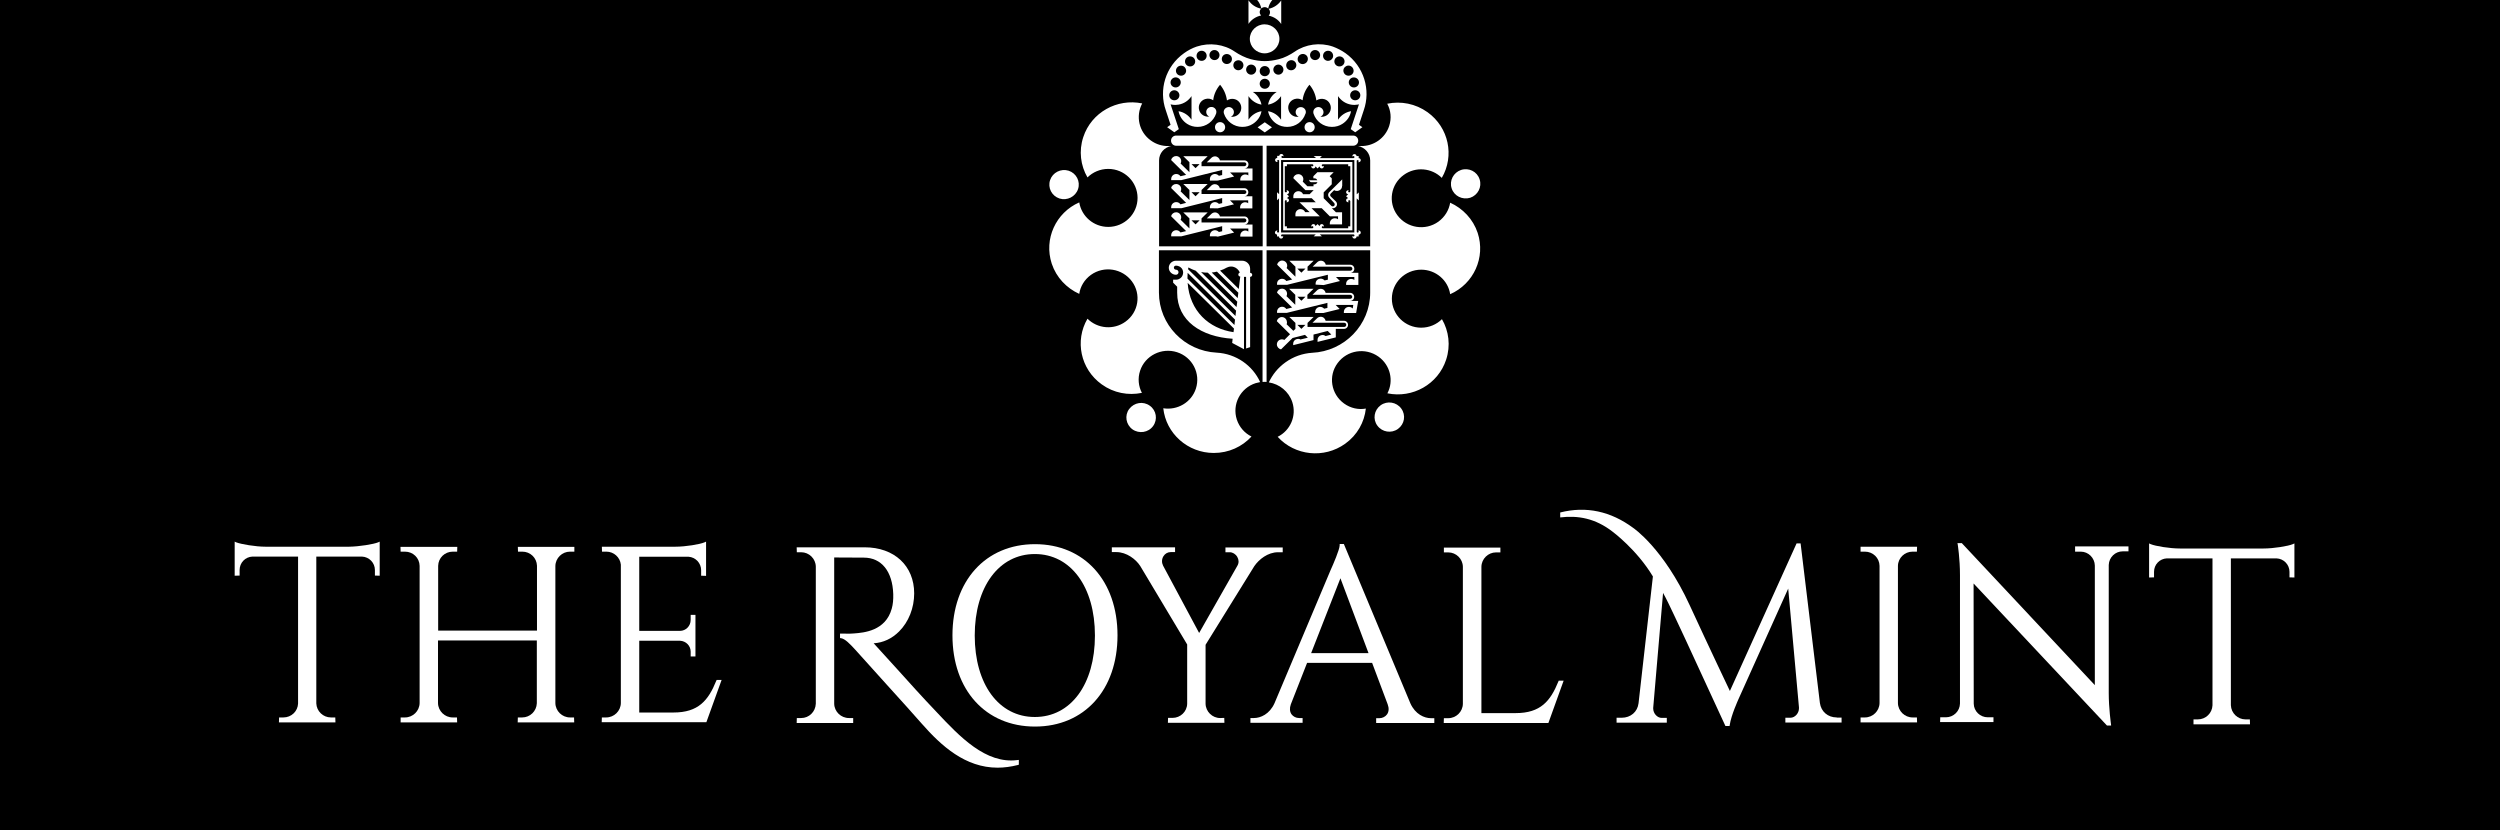
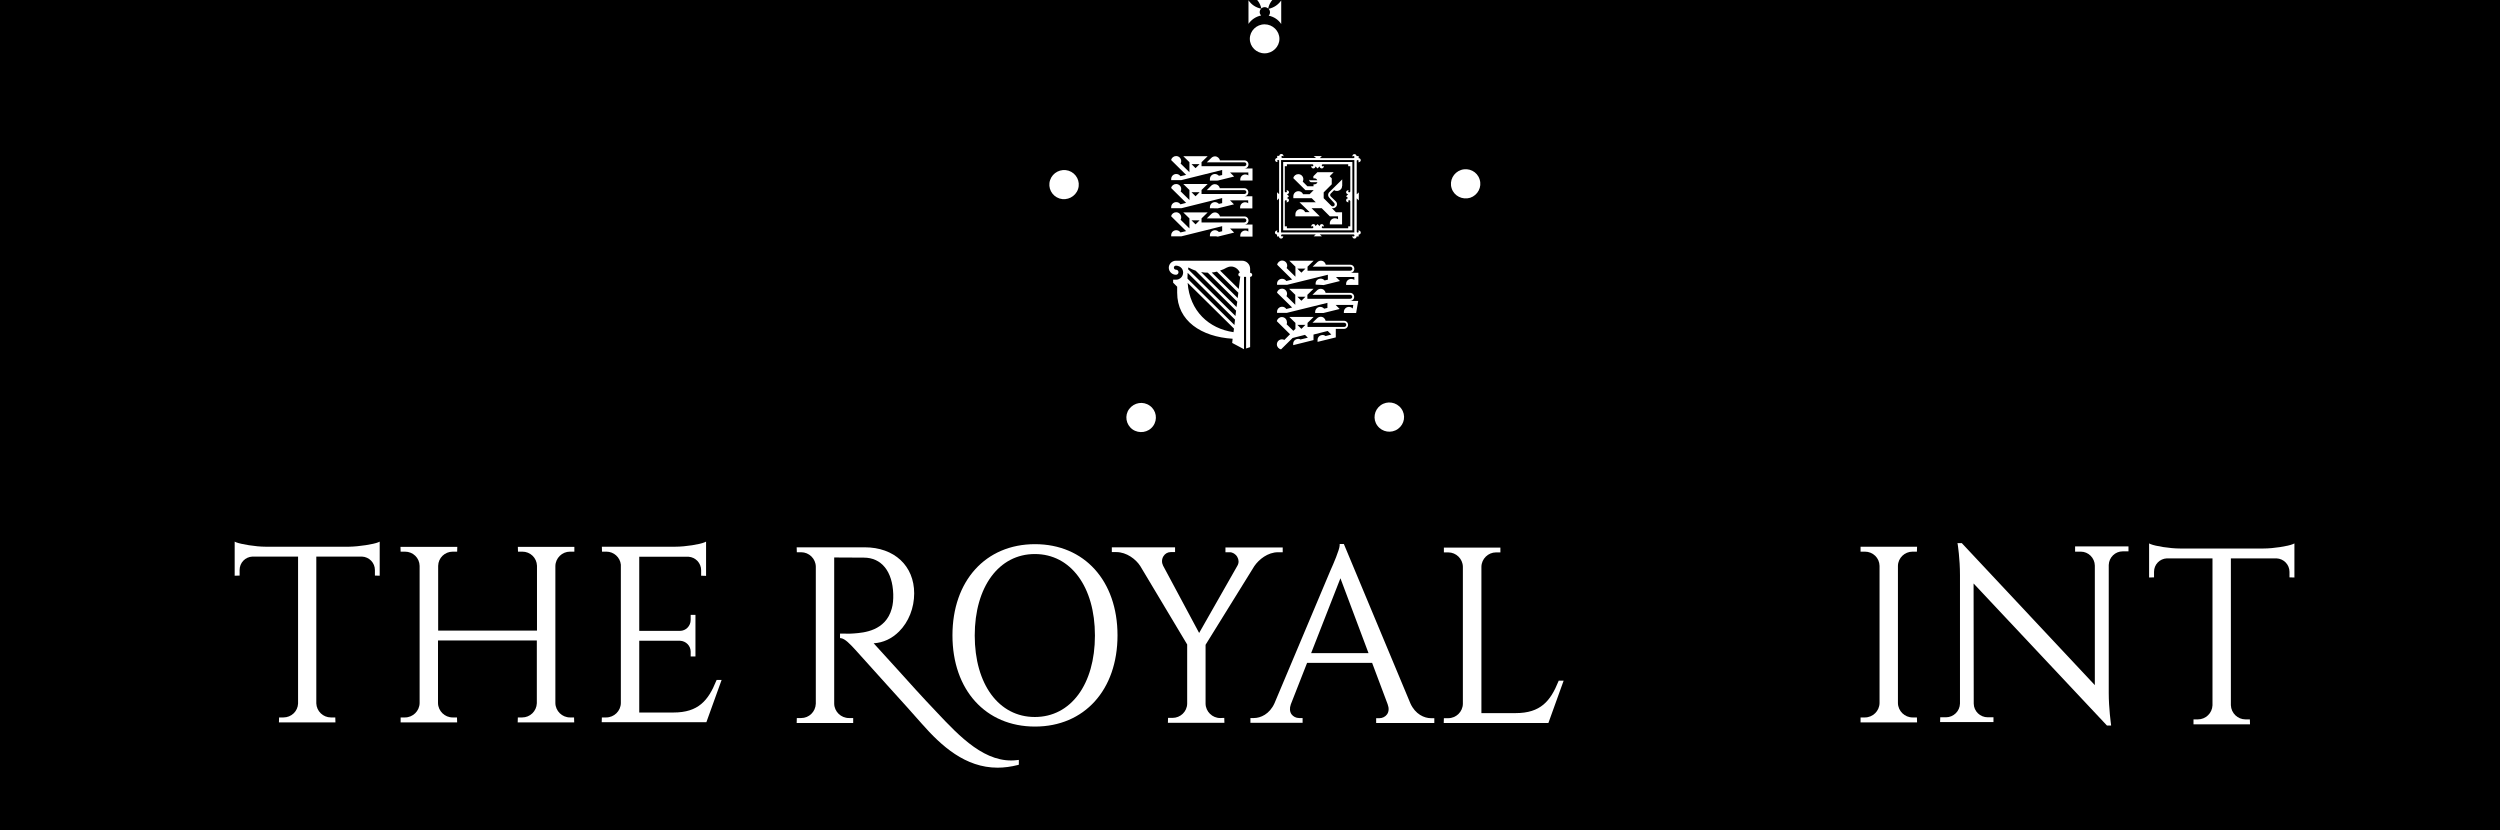
<svg xmlns="http://www.w3.org/2000/svg" version="1.1" x="0px" y="0px" viewBox="0 0 457.34 151.92" style="enable-background:new 0 0 457.34 151.92;" xml:space="preserve">
  <style type="text/css">
	.st0{fill:#FFFFFF;}
	.st1{fill:#5E2483;}
	.st2{fill-rule:evenodd;clip-rule:evenodd;fill:#1F70C1;}
	.st3{fill:#E40040;}
	.st4{fill-rule:evenodd;clip-rule:evenodd;fill:#FFFFFF;}
	.st5{fill-rule:evenodd;clip-rule:evenodd;fill:#009999;}
	.st6{fill:#57B6CA;}
	.st7{fill:#F47216;}
	.st8{fill:#DB1D2B;}
</style>
  <g id="Layer_1">
</g>
  <g id="Layer_2">
    <g>
      <rect width="457.34" height="151.92" />
    </g>
    <g>
      <g transform="translate(63.571 11.15)">
        <g>
          <g transform="matrix(2.735 0 0 -2.735 -738.03 2261)">
            <g transform="translate(289.67 824.08)">
-               <path class="st0" d="M33.91-2.71c0.36-0.26,0.77-0.38,1.18-0.37h0.19c-0.47-0.08-0.82-0.48-0.82-0.96v-5.75h6.93v6.73h-5.79        c-0.19,0-0.34,0.15-0.34,0.34c0,0.19,0.15,0.34,0.34,0.34h11.84c0.19,0,0.34-0.15,0.34-0.34c0-0.19-0.15-0.34-0.34-0.34h-5.79        v-6.73h6.93v5.75c0,0.48-0.36,0.88-0.82,0.96h0.19c0.84-0.02,1.63,0.51,1.9,1.34c0.17,0.52,0.11,1.05-0.13,1.49        c0.91,0.19,1.89,0.01,2.7-0.57c1.42-1.02,1.81-2.92,0.95-4.39c-0.67,0.67-1.75,0.77-2.54,0.2c-0.88-0.63-1.07-1.84-0.43-2.7        c0.64-0.86,1.86-1.06,2.74-0.43c0.44,0.32,0.71,0.78,0.79,1.27c0.84-0.38,1.53-1.09,1.84-2.02c0.54-1.65-0.27-3.41-1.84-4.1        c-0.14,0.93-0.96,1.64-1.94,1.64c-1.08,0-1.96-0.87-1.96-1.94c0-1.07,0.88-1.94,1.96-1.94c0.54,0,1.04,0.22,1.39,0.57        c0.46-0.79,0.59-1.77,0.28-2.71c-0.54-1.65-2.25-2.6-3.93-2.25c0.44,0.83,0.2,1.88-0.59,2.45c-0.88,0.63-2.1,0.44-2.74-0.43        c-0.64-0.86-0.44-2.07,0.43-2.7c0.44-0.32,0.97-0.43,1.46-0.34c-0.1-0.91-0.57-1.77-1.38-2.35c-1.42-1.02-3.37-0.8-4.52,0.46        c0.85,0.42,1.28,1.4,0.98,2.32c-0.24,0.72-0.86,1.21-1.57,1.32c0.24,0.52,0.61,0.98,1.11,1.34c0.54,0.39,1.16,0.6,1.78,0.64        c2.17,0.1,3.89,1.87,3.89,4.03v2.83h-6.93v-8.81c-0.09,0.01-0.18,0.01-0.27,0v8.81h-6.93v-2.83c0-2.15,1.71-3.91,3.86-4.02        c1.3-0.07,2.41-0.86,2.91-1.97c-0.1-0.02-0.2-0.04-0.3-0.07c-1.03-0.33-1.59-1.42-1.26-2.44c0.17-0.51,0.53-0.91,0.98-1.13        c-0.62-0.68-1.52-1.1-2.52-1.1c-1.75,0-3.2,1.31-3.38,2.99c0.94-0.15,1.88,0.39,2.18,1.31c0.33,1.02-0.23,2.11-1.26,2.44        c-1.03,0.33-2.14-0.23-2.47-1.24c-0.17-0.51-0.11-1.04,0.12-1.48c-0.91-0.19-1.89-0.01-2.69,0.57        c-1.42,1.02-1.81,2.92-0.95,4.39c0.67-0.67,1.75-0.77,2.54-0.2c0.88,0.63,1.07,1.84,0.43,2.7c-0.64,0.86-1.86,1.06-2.74,0.43        c-0.44-0.32-0.71-0.78-0.78-1.27c-0.84,0.38-1.53,1.09-1.84,2.02c-0.54,1.65,0.27,3.41,1.84,4.1        c0.15-0.93,0.96-1.64,1.94-1.64c1.08,0,1.96,0.87,1.96,1.94c0,1.07-0.88,1.94-1.96,1.94c-0.54,0-1.04-0.22-1.39-0.57        c-0.46,0.79-0.59,1.77-0.28,2.7c0.54,1.65,2.26,2.6,3.94,2.25C32.88-1.08,33.11-2.14,33.91-2.71 M44.19-1.82        c0,0.19,0.15,0.34,0.34,0.34s0.34-0.15,0.34-0.34s-0.15-0.34-0.34-0.34S44.19-2.01,44.19-1.82 M38.2-1.82        c0,0.19,0.15,0.34,0.34,0.34s0.34-0.15,0.34-0.34s-0.15-0.34-0.34-0.34S38.2-2.01,38.2-1.82 M41.53-1.49l0.48-0.34l-0.48-0.34        l-0.48,0.34L41.53-1.49z M35.78-1.95l-0.3-0.21L35-1.82l0.23,0.16l-0.32,0.97c-0.48,1.36-0.03,2.93,1.22,3.82        c0.26,0.19,0.55,0.34,0.84,0.44c0.87,0.29,1.84,0.16,2.56-0.34c0.29-0.2,0.71-0.41,1.06-0.5c0.31-0.08,0.63-0.13,0.94-0.13        c0.31,0,0.63,0.05,0.94,0.13c0.35,0.08,0.77,0.3,1.06,0.5c0.72,0.5,1.69,0.64,2.56,0.34c0.29-0.11,0.57-0.25,0.84-0.44        c1.24-0.89,1.7-2.46,1.22-3.82l-0.32-0.97l0.23-0.16l-0.48-0.34l-0.3,0.21l0.55,1.66C47.8-0.3,47.77-0.3,47.74-0.31        c-0.07-0.01-0.15-0.02-0.22-0.02c-0.08,0-0.15,0.01-0.22,0.02c-0.36,0.06-0.67,0.27-0.87,0.57v-1.58        c0.19,0.29,0.5,0.51,0.87,0.57c-0.06-0.36-0.28-0.66-0.58-0.85c-0.2-0.13-0.44-0.2-0.7-0.2c-0.58,0-1.06,0.37-1.23,0.89        c-0.05,0.18,0.04,0.36,0.22,0.42c0.18,0.06,0.37-0.04,0.43-0.22c0.06-0.17-0.03-0.34-0.19-0.41c0.29-0.04,0.58,0.13,0.67,0.41        c0.1,0.32-0.07,0.66-0.39,0.76c-0.19,0.06-0.39,0.02-0.55-0.08c-0.05,0.39-0.21,0.75-0.46,1.05        c-0.25-0.29-0.42-0.66-0.46-1.04c-0.15,0.11-0.35,0.14-0.54,0.08c-0.32-0.1-0.5-0.44-0.39-0.76C43.22-1,43.51-1.17,43.8-1.12        c-0.16,0.07-0.24,0.24-0.19,0.41c0.06,0.18,0.25,0.27,0.43,0.22c0.18-0.06,0.28-0.24,0.22-0.42l-0.01-0.01        C44.08-1.44,43.6-1.8,43.03-1.8c-0.26,0-0.5,0.07-0.7,0.2c-0.3,0.19-0.51,0.5-0.58,0.85c0.36-0.06,0.67-0.27,0.87-0.57v1.58        c-0.19-0.29-0.5-0.51-0.87-0.57c0.06,0.36,0.28,0.66,0.58,0.85h-1.6c0.3-0.19,0.51-0.5,0.58-0.85        c-0.36,0.06-0.67,0.27-0.87,0.57v-1.58c0.19,0.29,0.5,0.51,0.87,0.57c-0.06-0.36-0.28-0.66-0.58-0.85        c-0.2-0.13-0.44-0.2-0.7-0.2c-0.57,0-1.06,0.37-1.23,0.89c-0.06,0.18,0.04,0.36,0.22,0.42c0.18,0.06,0.37-0.04,0.43-0.22        c0.05-0.17-0.03-0.34-0.19-0.41c0.29-0.04,0.58,0.13,0.67,0.41c0.1,0.32-0.07,0.66-0.39,0.76C39.35,0.11,39.15,0.07,39-0.03        c-0.05,0.39-0.21,0.75-0.46,1.05c-0.25-0.29-0.42-0.66-0.46-1.04c-0.15,0.11-0.35,0.14-0.54,0.08        c-0.32-0.1-0.5-0.44-0.39-0.76c0.09-0.28,0.38-0.45,0.67-0.41c-0.16,0.07-0.24,0.24-0.19,0.41c0.06,0.18,0.25,0.27,0.43,0.22        c0.18-0.06,0.27-0.24,0.22-0.41l0-0.01C38.1-1.43,37.61-1.8,37.04-1.8c-0.26,0-0.5,0.07-0.7,0.2c-0.3,0.19-0.51,0.5-0.58,0.85        c0.36-0.06,0.67-0.27,0.87-0.57v1.58c-0.19-0.29-0.5-0.51-0.87-0.57c-0.07-0.01-0.15-0.02-0.22-0.02        c-0.08,0-0.15,0.01-0.22,0.02c-0.03,0.01-0.06,0.01-0.09,0.02L35.78-1.95z M40.29,2.1c-0.04-0.18,0.08-0.36,0.26-0.4        c0.18-0.04,0.36,0.08,0.4,0.26c0.04,0.18-0.08,0.36-0.26,0.4C40.51,2.4,40.33,2.29,40.29,2.1 M39.46,2.47        c-0.08-0.17-0.01-0.37,0.16-0.45c0.17-0.08,0.37,0,0.45,0.16c0.08,0.17,0.01,0.37-0.17,0.45C39.74,2.7,39.53,2.63,39.46,2.47         M38.7,2.91c-0.09-0.16-0.04-0.36,0.12-0.46c0.16-0.09,0.37-0.04,0.47,0.12c0.09,0.16,0.04,0.37-0.13,0.46        C39,3.12,38.79,3.07,38.7,2.91 M37.83,3.04c-0.02-0.18,0.12-0.35,0.3-0.37c0.19-0.02,0.35,0.11,0.37,0.3        c0.02,0.18-0.12,0.35-0.3,0.37C38.01,3.36,37.85,3.22,37.83,3.04 M36.98,2.86c0.05-0.18,0.24-0.28,0.42-0.23        c0.18,0.05,0.28,0.24,0.23,0.42c-0.05,0.18-0.24,0.28-0.42,0.23C37.03,3.23,36.93,3.04,36.98,2.86 M36.26,2.38        c0.11-0.15,0.33-0.18,0.48-0.07c0.15,0.11,0.18,0.32,0.07,0.47c-0.11,0.15-0.33,0.18-0.48,0.07        C36.18,2.74,36.15,2.52,36.26,2.38 M35.74,1.68c0.16-0.1,0.37-0.06,0.47,0.09c0.11,0.15,0.06,0.36-0.09,0.47        c-0.16,0.1-0.37,0.06-0.47-0.09C35.54,1.99,35.58,1.78,35.74,1.68 M35.48,0.85c0.18-0.05,0.37,0.06,0.42,0.24        c0.05,0.18-0.06,0.36-0.24,0.41c-0.18,0.05-0.37-0.06-0.42-0.24C35.19,1.08,35.3,0.9,35.48,0.85 M35.5-0.02        c0.19,0.01,0.33,0.17,0.32,0.35s-0.17,0.33-0.36,0.32c-0.19-0.01-0.33-0.17-0.32-0.35C35.15,0.11,35.31-0.03,35.5-0.02         M41.53,1.42c-0.19,0-0.34-0.15-0.34-0.33c0-0.19,0.15-0.34,0.34-0.34s0.34,0.15,0.34,0.34C41.87,1.27,41.72,1.42,41.53,1.42         M42.77,2.1c-0.04,0.18-0.22,0.3-0.4,0.26s-0.3-0.22-0.26-0.4c0.04-0.18,0.22-0.3,0.4-0.26C42.69,1.74,42.81,1.92,42.77,2.1         M43.61,2.47c-0.08,0.17-0.28,0.24-0.45,0.16c-0.17-0.08-0.24-0.28-0.17-0.45s0.28-0.24,0.45-0.16        C43.61,2.1,43.69,2.3,43.61,2.47 M44.37,2.91c-0.09,0.16-0.3,0.22-0.47,0.12c-0.16-0.09-0.22-0.3-0.13-0.46        s0.3-0.22,0.47-0.12C44.4,2.54,44.46,2.75,44.37,2.91 M45.23,3.04c-0.02,0.19-0.19,0.32-0.37,0.3        c-0.19-0.02-0.32-0.19-0.3-0.37c0.02-0.19,0.19-0.32,0.37-0.3C45.12,2.69,45.25,2.85,45.23,3.04 M46.09,2.86        c0.05,0.18-0.05,0.37-0.23,0.42c-0.18,0.05-0.37-0.05-0.42-0.23c-0.05-0.18,0.05-0.37,0.23-0.42        C45.84,2.58,46.03,2.68,46.09,2.86 M46.8,2.38c0.11,0.15,0.08,0.36-0.07,0.47c-0.15,0.11-0.36,0.08-0.48-0.07        c-0.11-0.15-0.08-0.36,0.07-0.47C46.47,2.2,46.69,2.23,46.8,2.38 M47.32,1.68c0.16,0.1,0.2,0.31,0.09,0.47        c-0.11,0.16-0.32,0.2-0.47,0.09c-0.16-0.1-0.2-0.31-0.09-0.47C46.95,1.62,47.17,1.58,47.32,1.68 M47.58,0.85        c0.18,0.05,0.29,0.23,0.24,0.41c-0.05,0.18-0.23,0.28-0.42,0.24c-0.18-0.05-0.29-0.23-0.24-0.41        C47.21,0.91,47.4,0.8,47.58,0.85 M47.56-0.02c0.19-0.01,0.35,0.13,0.36,0.32s-0.14,0.34-0.32,0.35        c-0.19,0.01-0.35-0.13-0.36-0.32C47.23,0.15,47.37-0.01,47.56-0.02 M41.19,1.93c0-0.19,0.15-0.34,0.34-0.34        s0.34,0.15,0.34,0.34s-0.15,0.34-0.34,0.34S41.19,2.12,41.19,1.93" />
-             </g>
+               </g>
            <g transform="translate(297.32 823.35)">
              <path class="st0" d="M37.15-3.02h0.55l-0.14-0.14h2.25c0.01,0,0.02,0,0.03,0.01c0.02,0.01,0.04,0.03,0.04,0.06        c0,0.04-0.03,0.07-0.07,0.07c-0.03,0-0.05-0.02-0.06-0.04c0,0.01-0.01,0.03-0.01,0.04c0,0.07,0.06,0.13,0.14,0.13        c0.07,0,0.14-0.06,0.14-0.13h0.14v-0.14c0.08,0,0.14-0.06,0.14-0.14c0-0.07-0.06-0.13-0.14-0.13c-0.01,0-0.03,0-0.04,0.01        c0.02,0.01,0.04,0.03,0.04,0.06c0,0.04-0.03,0.07-0.07,0.07c-0.03,0-0.05-0.01-0.06-0.04c0-0.01,0-0.02,0-0.03v-2.22        l0.14,0.13v-0.54l-0.14,0.14v-2.22c0-0.01,0-0.02,0-0.03c0.01-0.02,0.04-0.04,0.06-0.04c0.04,0,0.07,0.03,0.07,0.07        c0,0.03-0.02,0.05-0.04,0.06c0.01,0,0.03,0.01,0.04,0.01c0.08,0,0.14-0.06,0.14-0.14s-0.06-0.13-0.14-0.13v-0.13h-0.14        c0-0.08-0.06-0.14-0.14-0.14c-0.08,0-0.14,0.06-0.14,0.14c0,0.01,0,0.03,0.01,0.04c0.01-0.02,0.04-0.04,0.06-0.04        c0.04,0,0.07,0.03,0.07,0.07c0,0.03-0.02,0.05-0.04,0.06c-0.01,0-0.02,0.01-0.03,0.01h-2.25l0.14-0.13h-0.55l0.14,0.13h-2.25        c-0.01,0-0.02,0-0.03-0.01c-0.02-0.01-0.04-0.03-0.04-0.06c0-0.04,0.03-0.07,0.07-0.07c0.03,0,0.05,0.01,0.06,0.04        c0.01-0.01,0.01-0.03,0.01-0.04c0-0.08-0.06-0.14-0.14-0.14c-0.08,0-0.14,0.06-0.14,0.14H34.7v0.13        c-0.08,0-0.14,0.06-0.14,0.13s0.06,0.14,0.14,0.14c0.01,0,0.03,0,0.04-0.01c-0.02-0.01-0.04-0.03-0.04-0.06        c0-0.04,0.03-0.07,0.07-0.07c0.03,0,0.05,0.02,0.06,0.04c0,0.01,0,0.02,0,0.03v2.22L34.7-5.98v0.54l0.14-0.13v2.22        c0,0.01,0,0.02,0,0.03c-0.01,0.02-0.04,0.04-0.06,0.04c-0.04,0-0.07-0.03-0.07-0.07c0-0.03,0.02-0.05,0.04-0.06        c-0.01,0-0.03-0.01-0.04-0.01c-0.08,0-0.14,0.06-0.14,0.13c0,0.08,0.06,0.14,0.14,0.14v0.14h0.14c0,0.07,0.06,0.13,0.14,0.13        c0.08,0,0.14-0.06,0.14-0.13c0-0.01,0-0.03-0.01-0.04c-0.01,0.02-0.03,0.04-0.06,0.04c-0.04,0-0.07-0.03-0.07-0.07        c0-0.03,0.02-0.05,0.04-0.06c0.01,0,0.02-0.01,0.03-0.01h2.25L37.15-3.02z M39.87-3.29h-4.9v-4.84h4.9V-3.29z M35.11-3.42        h4.63v-4.57h-4.63V-3.42z M39.6-6.04c0,0.01,0,0.02-0.01,0.03c-0.01,0.02-0.03,0.04-0.06,0.04c-0.04,0-0.07-0.03-0.07-0.07        c0-0.03,0.02-0.05,0.04-0.06c-0.01,0-0.03-0.01-0.04-0.01c-0.08,0-0.14,0.06-0.14,0.13c0,0.08,0.06,0.14,0.14,0.14l-0.14,0.13        l0.14,0.14c-0.08,0-0.14,0.06-0.14,0.13c0,0.07,0.06,0.13,0.14,0.13c0.01,0,0.03,0,0.04-0.01c-0.02-0.01-0.04-0.03-0.04-0.06        c0-0.04,0.03-0.07,0.07-0.07c0.03,0,0.05,0.02,0.06,0.04c0,0.01,0.01,0.02,0.01,0.03v1.68h-0.14v0.13h-1.7        c-0.01,0-0.02,0-0.03-0.01c-0.02-0.01-0.04-0.03-0.04-0.06c0-0.04,0.03-0.07,0.07-0.07c0.03,0,0.05,0.02,0.06,0.04        c0-0.01,0.01-0.03,0.01-0.04c0-0.07-0.06-0.14-0.14-0.14c-0.08,0-0.14,0.06-0.14,0.14l-0.14-0.14l-0.14,0.14        c0-0.07-0.06-0.14-0.14-0.14s-0.14,0.06-0.14,0.14c0,0.01,0,0.03,0.01,0.04c0.01-0.02,0.03-0.04,0.06-0.04        c0.04,0,0.07,0.03,0.07,0.07c0,0.03-0.02,0.05-0.04,0.06c-0.01,0-0.02,0.01-0.03,0.01h-1.7v-0.13h-0.14v-1.68        c0-0.01,0-0.02,0.01-0.03c0.01-0.02,0.03-0.04,0.06-0.04c0.04,0,0.07,0.03,0.07,0.07c0,0.03-0.02,0.05-0.04,0.06        c0.01,0,0.03,0.01,0.04,0.01c0.07,0,0.14-0.06,0.14-0.13c0-0.07-0.06-0.13-0.14-0.13l0.14-0.14l-0.14-0.13        c0.07,0,0.14-0.06,0.14-0.14c0-0.07-0.06-0.13-0.14-0.13c-0.01,0-0.03,0-0.04,0.01c0.02,0.01,0.04,0.03,0.04,0.06        c0,0.04-0.03,0.07-0.07,0.07c-0.03,0-0.05-0.02-0.06-0.04c0-0.01-0.01-0.02-0.01-0.03v-1.68h0.14v-0.13h1.7        c0.01,0,0.02,0,0.03,0.01c0.02,0.01,0.04,0.03,0.04,0.06c0,0.04-0.03,0.07-0.07,0.07c-0.03,0-0.05-0.02-0.06-0.04        c-0.01,0.01-0.01,0.03-0.01,0.04c0,0.07,0.06,0.14,0.14,0.14s0.14-0.06,0.14-0.14l0.14,0.14l0.14-0.14        c0,0.07,0.06,0.14,0.14,0.14c0.07,0,0.14-0.06,0.14-0.14c0-0.01,0-0.03-0.01-0.04c-0.01,0.02-0.04,0.04-0.06,0.04        c-0.04,0-0.07-0.03-0.07-0.07c0-0.03,0.02-0.05,0.04-0.06c0.01,0,0.02-0.01,0.03-0.01h1.7v0.13h0.14V-6.04z M39.05-5.02        c0-0.09-0.03-0.18-0.1-0.24c-0.12-0.11-0.3-0.13-0.43-0.04l-0.23-0.23c-0.05-0.05-0.05-0.14,0-0.19l0.34-0.33        c0.11-0.11,0.11-0.28,0-0.38c-0.07-0.07-0.18-0.1-0.27-0.07l0.01-0.01l0.27-0.27h0.41v-0.81h-0.82v0.07        c0,0.19,0.15,0.34,0.34,0.34c0.08,0,0.15-0.02,0.21-0.07v0.2h-0.55l-0.54,0.54h-0.68l0.55-0.54h-1.63v0.14        c0,0.19,0.15,0.34,0.34,0.34c0.14,0,0.26-0.08,0.31-0.2h0.3L36.2-6.11h1.09l-0.27,0.27h-1.23v0.13c0,0.19,0.15,0.34,0.34,0.34        c0.14,0,0.26-0.08,0.31-0.2h0.44l0.27,0.27H36.6l-0.81,0.8l0,0.01c0.03,0.15,0.17,0.26,0.33,0.26c0.19,0,0.34-0.15,0.34-0.34        c0-0.06-0.02-0.11-0.04-0.16l0.31-0.31h0.41v0.13h0.07c0.09,0,0.17,0.06,0.19,0.14h-0.4c-0.08,0-0.14,0.06-0.14,0.13        c0,0.01,0,0.03,0.01,0.04c0.01-0.02,0.03-0.04,0.06-0.04h0.46c-0.03,0.08-0.1,0.13-0.19,0.13h-0.07v0.14l0.27,0.27h1.09        l-0.27-0.27l0.14-0.14v-0.4l-0.54-0.54v-0.39l0.51-0.51c0.05-0.05,0.14-0.05,0.19,0c0.05,0.05,0.05,0.14,0,0.19L38.2-5.81        c-0.11,0.11-0.11,0.27,0,0.38l0.86,0.85V-5.02z M31.7-15.52l0.03,0.28c-2.09,0.13-3.71,1.19-3.71,3.08v0.4l-0.27,0.27v0.2h0.2        c0.03,0,0.06,0,0.09,0.01c0.04,0.01,0.08,0.02,0.11,0.04c0.11,0.05,0.19,0.14,0.23,0.24c0.02,0.05,0.04,0.12,0.04,0.18        c0,0.06-0.01,0.12-0.03,0.17c-0.03,0.09-0.1,0.17-0.18,0.22c-0.03,0.02-0.07,0.04-0.11,0.05c-0.05,0.02-0.1,0.03-0.16,0.03        c-0.08,0-0.14-0.06-0.14-0.13c0-0.08,0.06-0.14,0.14-0.14c0.09,0,0.17-0.07,0.17-0.17s-0.08-0.17-0.17-0.17        c-0.26,0-0.48,0.21-0.48,0.47c0,0.26,0.22,0.47,0.48,0.47h4.42c0.3,0,0.54-0.24,0.54-0.54v-0.27c0.08,0,0.14-0.06,0.14-0.14        c0-0.07-0.06-0.13-0.14-0.13v-4.7l-0.27-0.09v4.79h-0.14v-4.84L31.7-15.52z M32.04-12.76l-1.97,1.94        c-0.15,0-0.3,0.01-0.45,0.04l2.37-2.34L32.04-12.76z M32.11-12.16l-1.43,1.41c-0.11-0.03-0.23-0.05-0.35-0.06l1.74-1.71        L32.11-12.16z M30.89-10.68l1.25-1.23l0.1,0.83c-0.07,0-0.13,0.06-0.13,0.13c0,0.06,0.04,0.12,0.1,0.13        c-0.07,0.2-0.25,0.35-0.46,0.4c-0.04,0.01-0.08,0.01-0.12,0.01c-0.11,0-0.21-0.03-0.29-0.07        C31.2-10.56,31.05-10.63,30.89-10.68 M28.75-10.59l3.17-3.13l0.04,0.36l-2.7,2.67c-0.17,0.06-0.33,0.13-0.49,0.22        C28.76-10.51,28.76-10.55,28.75-10.59 M31.82-14.56l-3.1,3.06c0.14-1.89,1.42-3.06,3.07-3.3L31.82-14.56z M28.71-11.22        l3.14-3.1l0.04,0.36l-3.17,3.13c-0.01-0.11-0.01-0.21-0.01-0.32V-11.22z M36.06-14.31l0.27-0.27l0.27,0.27H36.06z         M35.34-14.27l0.45-0.44l0.14,0.13v0.4l-0.41,0.4h1.63l-0.41-0.4v-0.27h2.45c0.08,0,0.14,0.06,0.14,0.14s-0.06,0.14-0.14,0.14        h-2.12l0.31,0.3c0.06,0.06,0.15,0.1,0.24,0.1c0.17,0,0.3-0.12,0.33-0.27h1.23c0.15,0,0.27-0.12,0.27-0.27        c0-0.15-0.12-0.27-0.27-0.27h-0.55v-0.57l-1.22-0.3v0.13c0,0.05,0.01,0.1,0.03,0.14c0.05,0.11,0.17,0.19,0.31,0.19        c0.08,0,0.15-0.03,0.2-0.07l0.38,0.1l-0.24,0.24l-0.95-0.24v-0.37l-1.36-0.34v0.09c0,0.19,0.15,0.33,0.34,0.33        c0.06,0,0.11-0.01,0.15-0.04l0.49,0.12l-0.19,0.19l-0.83-0.21l-0.77-0.76c-0.16,0.03-0.28,0.17-0.28,0.33        c0,0.19,0.15,0.34,0.34,0.34c0.06,0,0.11-0.01,0.16-0.04l0.38,0.38l-0.88,0.87l0,0.01c0.03,0.15,0.17,0.27,0.33,0.27        c0.19,0,0.34-0.15,0.34-0.34C35.38-14.16,35.36-14.22,35.34-14.27 M34.7-12.16L34.7-12.16c0.03,0.16,0.17,0.27,0.33,0.27        c0.19,0,0.34-0.15,0.34-0.34c0-0.06-0.01-0.11-0.04-0.16l0.59-0.58v0.67l-0.41,0.4h1.63l-0.41-0.4v-0.27h2.86        c0.07,0,0.14,0.06,0.14,0.13s-0.06,0.14-0.14,0.14h-2.52l0.31,0.3c0.06,0.06,0.15,0.1,0.24,0.1c0.17,0,0.3-0.12,0.33-0.27        h1.64c0.15,0,0.27-0.12,0.27-0.27c0-0.15-0.12-0.27-0.27-0.27h0.54l-0.14-0.81h-0.82v0.07c0,0.19,0.15,0.34,0.34,0.34        c0.1,0,0.19-0.04,0.25-0.11l0.04,0.24h-1.18l0.27-0.27l-1.09-0.27h-0.55v0.07c0,0.19,0.15,0.34,0.34,0.34        c0.11,0,0.2-0.05,0.26-0.12l0.22,0.05v0.34l-2.72-0.67H34.7v0.07c0,0.19,0.15,0.34,0.34,0.34c0.12,0,0.22-0.06,0.28-0.15        l0.39,0.1L34.7-12.16z M36.06-12.43l0.27-0.27l0.27,0.27H36.06z M37.28-11.62v0.07c0,0.19,0.15,0.33,0.34,0.33        c0.11,0,0.2-0.05,0.26-0.12l0.22,0.05v0.33l-2.72-0.67H34.7v0.07c0,0.19,0.15,0.33,0.34,0.33c0.12,0,0.22-0.06,0.28-0.15        l0.39,0.1l-1,0.99l0,0.01c0.03,0.15,0.17,0.27,0.33,0.27c0.19,0,0.34-0.15,0.34-0.34c0-0.06-0.01-0.11-0.04-0.16l0.59-0.58        v0.67l-0.41,0.4h1.63l-0.41-0.4v-0.27h2.86c0.07,0,0.14,0.06,0.14,0.13c0,0.07-0.06,0.14-0.14,0.14h-2.52l0.31,0.3        c0.06,0.06,0.15,0.1,0.24,0.1c0.17,0,0.3-0.12,0.33-0.27h1.64c0.15,0,0.27-0.12,0.27-0.27c0-0.15-0.12-0.27-0.27-0.27h0.54        v-0.81h-0.82v0.07c0,0.19,0.15,0.33,0.34,0.33c0.08,0,0.15-0.02,0.21-0.07v0.2h-1.23l0.27-0.27l-1.09-0.27L37.28-11.62z         M36.06-10.55l0.27-0.27l0.27,0.27H36.06z M28.98-7.32l0.27-0.27l0.27,0.27H28.98z M30.62-8.39h-0.41v0.07        c0,0.19,0.15,0.34,0.34,0.34c0.1,0,0.2-0.05,0.26-0.12l0.22,0.05v0.34L28.3-8.39h-0.68v0.07c0,0.19,0.15,0.34,0.34,0.34        c0.12,0,0.22-0.06,0.28-0.15l0.38,0.09l-1,0.99l0,0.01c0.03,0.15,0.17,0.26,0.33,0.26c0.19,0,0.34-0.15,0.34-0.34        c0-0.06-0.01-0.11-0.04-0.16l0.59-0.58v0.67l-0.41,0.4h1.63l-0.41-0.4v-0.27h2.86c0.07,0,0.14,0.06,0.14,0.13        c0,0.08-0.06,0.14-0.14,0.14H30l0.31,0.3c0.06,0.06,0.15,0.1,0.24,0.1c0.16,0,0.3-0.12,0.33-0.27h1.64        c0.15,0,0.27-0.12,0.27-0.27c0-0.15-0.12-0.27-0.27-0.27h0.54v-0.81h-0.82v0.07c0,0.19,0.15,0.34,0.34,0.34        c0.08,0,0.15-0.03,0.2-0.07v0.2h-1.22l0.27-0.27l-1.09-0.27L30.62-8.39z M30.21-4.63v0.07c0,0.19,0.15,0.34,0.34,0.34        c0.1,0,0.2-0.05,0.26-0.12l0.22,0.05v0.34L28.3-4.63h-0.68v0.07c0,0.19,0.15,0.34,0.34,0.34c0.12,0,0.22-0.06,0.28-0.15        l0.38,0.09l-1,0.99l0,0.01c0.03,0.15,0.17,0.26,0.33,0.26c0.19,0,0.34-0.15,0.34-0.34c0-0.06-0.01-0.11-0.04-0.16l0.59-0.58        v0.67l-0.41,0.4h1.63l-0.41-0.4v-0.27h2.86c0.07,0,0.14,0.06,0.14,0.13c0,0.08-0.06,0.13-0.14,0.13H30l0.31,0.3        c0.06,0.06,0.15,0.1,0.24,0.1c0.16,0,0.3-0.12,0.33-0.27h1.64c0.15,0,0.27-0.12,0.27-0.27c0-0.15-0.12-0.27-0.27-0.27h0.54        v-0.81h-0.82v0.07c0,0.19,0.15,0.34,0.34,0.34c0.08,0,0.15-0.02,0.2-0.07v0.2h-1.22l0.27-0.27l-1.09-0.27H30.21z M28.98-3.56        l0.27-0.27l0.27,0.27H28.98z M30.21-6.51v0.07c0,0.19,0.15,0.34,0.34,0.34c0.1,0,0.2-0.05,0.26-0.12l0.22,0.05v0.34L28.3-6.51        h-0.68v0.07c0,0.19,0.15,0.34,0.34,0.34c0.12,0,0.22-0.06,0.28-0.15l0.38,0.1l-1,0.99l0,0.01c0.03,0.15,0.17,0.26,0.33,0.26        c0.19,0,0.34-0.15,0.34-0.33c0-0.06-0.01-0.12-0.04-0.16l0.59-0.58v0.67l-0.41,0.4h1.63l-0.41-0.4v-0.27h2.86        c0.07,0,0.14,0.06,0.14,0.13c0,0.07-0.06,0.13-0.14,0.13H30L30.3-5c0.06,0.06,0.15,0.1,0.24,0.1c0.16,0,0.3-0.11,0.33-0.27        h1.64c0.15,0,0.27-0.12,0.27-0.27c0-0.15-0.12-0.27-0.27-0.27h0.54v-0.81h-0.82v0.07c0,0.19,0.15,0.34,0.34,0.34        c0.08,0,0.15-0.02,0.2-0.07v0.2h-1.22l0.27-0.27l-1.09-0.27L30.21-6.51z M28.98-5.44l0.27-0.27l0.27,0.27H28.98z" />
            </g>
            <g transform="translate(294.85 829.95)">
              <path class="st0" d="M36.1-0.22c-0.35-0.07-0.65-0.28-0.84-0.56v1.58c0.19-0.29,0.49-0.49,0.84-0.56        c-0.05-0.06-0.09-0.14-0.09-0.23S36.05-0.16,36.1-0.22 M36.12,0.25c-0.07,0.34-0.28,0.64-0.57,0.83h1.6        c-0.29-0.19-0.5-0.48-0.57-0.83c-0.06,0.05-0.14,0.09-0.23,0.09S36.18,0.31,36.12,0.25 M36.61,0.23        c0.35,0.07,0.65,0.28,0.84,0.56v-1.58c-0.19,0.29-0.49,0.49-0.84,0.56c0.06,0.06,0.09,0.14,0.09,0.23S36.66,0.17,36.61,0.23         M36.34-2.75c-0.55,0-0.99,0.44-0.99,0.97s0.44,0.97,0.99,0.97c0.54,0,0.99-0.44,0.99-0.97S36.88-2.75,36.34-2.75 M44.1-26.29        c0.44,0.32,1.06,0.22,1.38-0.22c0.32-0.44,0.22-1.04-0.22-1.36c-0.44-0.32-1.06-0.22-1.38,0.22        C43.56-27.22,43.66-26.61,44.1-26.29 M28.66-26.32c0.44-0.31,0.54-0.92,0.22-1.36c-0.32-0.44-0.94-0.53-1.38-0.22        c-0.44,0.32-0.54,0.93-0.22,1.36C27.61-26.1,28.22-26,28.66-26.32 M23.86-11.83c-0.17-0.51-0.73-0.79-1.24-0.63        c-0.52,0.17-0.8,0.72-0.63,1.23s0.72,0.79,1.24,0.63C23.75-10.77,24.03-11.32,23.86-11.83 M48.85-11.78        c-0.17,0.51,0.12,1.06,0.63,1.23c0.52,0.17,1.08-0.11,1.24-0.63c0.17-0.51-0.12-1.06-0.63-1.23        C49.57-12.57,49.01-12.29,48.85-11.78" />
            </g>
            <g transform="translate(325.45 796.98)">
              <path class="st0" d="M49.08-14.2c-0.53,0-0.97,0.43-0.98,0.96v9.18c0.01,0.53,0.45,0.95,0.98,0.95h0.29l0.01,0.33h-3.78        l0-0.33h0.29c0.54,0,0.97-0.42,0.98-0.95v-9.18c-0.01-0.53-0.45-0.96-0.98-0.96h-0.29l0-0.33h3.78l-0.01,0.33H49.08z" />
            </g>
            <g transform="translate(333.09 804.77)">
-               <path class="st0" d="M52.31-10.9l0.38,0c0.51,0,0.93-0.42,0.94-0.93l0-8l-8.87,9.47l-0.02,0.03h-0.3l0.02-0.09        c0-0.01,0.15-0.94,0.15-2.05v-8.59c-0.01-0.51-0.43-0.92-0.94-0.92h-0.38l-0.01-0.32h3.57l0,0.32h-0.38        c-0.51,0-0.93,0.4-0.94,0.91l-0.01,8.04l8.92-9.5h0.28l-0.01,0.09c0,0.01-0.15,1.05-0.15,2.1v8.55        c0.02,0.51,0.43,0.91,0.94,0.91l0.38,0l0,0.33h-3.57L52.31-10.9z" />
+               <path class="st0" d="M52.31-10.9l0.38,0c0.51,0,0.93-0.42,0.94-0.93l0-8l-8.87,9.47l-0.02,0.03h-0.3l0.02-0.09        c0-0.01,0.15-0.94,0.15-2.05v-8.59c-0.01-0.51-0.43-0.92-0.94-0.92h-0.38l-0.01-0.32h3.57l0,0.32h-0.38        c-0.51,0-0.93,0.4-0.94,0.91l-0.01,8.04l8.92-9.5h0.28l-0.01,0.09c0,0.01-0.15,1.05-0.15,2.1v8.55        c0.02,0.51,0.43,0.91,0.94,0.91l0.38,0l0,0.33h-3.57L52.31-10.9" />
            </g>
            <g transform="translate(292.93 796.95)">
              <path class="st0" d="M35.29-14.21c-0.53,0-0.97,0.43-0.98,0.96v3.94l3.26,5.26c0.31,0.45,0.9,0.93,1.59,0.93h0.31v0.32h-3.83        v-0.32h0.29c0.19,0,0.39-0.12,0.5-0.31c0.11-0.19,0.12-0.4,0.01-0.59l-2.56-4.5l-2.41,4.5c-0.1,0.2-0.1,0.43,0.02,0.63        c0.11,0.18,0.29,0.28,0.49,0.28h0.29v0.32h-4.23v-0.32h0.3c0.69,0,1.31-0.48,1.6-0.93l3.14-5.25v-3.96        c-0.01-0.53-0.45-0.95-0.98-0.95H31.8l-0.01-0.33h3.78l-0.01,0.33L35.29-14.21z" />
            </g>
            <g transform="translate(299.9 800)">
              <path class="st0" d="M38.24-12.92H34.4l1.96,5.01L38.24-12.92z M41.04-16.28L36.59-5.62h-0.28V-5.7c0-0.28-0.44-1.3-0.61-1.67        l-3.75-8.9c-0.33-0.73-0.93-0.99-1.38-0.99h-0.23v-0.32h3.49v0.32h-0.23c-0.21,0-0.4,0.1-0.51,0.25        c-0.12,0.17-0.14,0.4-0.05,0.66l1.09,2.78h4.35l1.04-2.77c0.1-0.26,0.08-0.5-0.04-0.67c-0.11-0.16-0.31-0.26-0.51-0.26h-0.22        v-0.32h3.89v0.32h-0.22C41.97-17.27,41.37-17.01,41.04-16.28" />
            </g>
            <g transform="translate(308.82 798.67)">
              <path class="st0" d="M42.02-13.48c-0.53-1.31-1.19-2.12-2.86-2.12h-2.29v9.79c0.01,0.53,0.45,0.96,0.98,0.96h0.29l0,0.32        h-3.78l0-0.32h0.29c0.53,0,0.97-0.43,0.98-0.96v-9.17c-0.01-0.53-0.45-0.96-0.98-0.96h-0.29l-0.01-0.32h7l1.02,2.83h-0.33        L42.02-13.48z" />
            </g>
            <g transform="translate(343.31 805.12)">
              <path class="st0" d="M56.65-10.75c-0.31-0.13-1.27-0.29-1.96-0.29h-5.58c-0.69,0-1.65,0.16-1.96,0.29l-0.11,0.05v-2.28        l0.33,0.01v0.37c0,0.49,0.38,0.88,0.86,0.9h3.05v-9.83c-0.02-0.52-0.45-0.94-0.98-0.94l-0.29,0l0-0.33h3.78l-0.01,0.33        l-0.29,0c-0.53,0-0.96,0.42-0.98,0.95v9.82h3.05c0.49-0.02,0.87-0.42,0.87-0.9v-0.37l0.33-0.01v2.28L56.65-10.75z" />
            </g>
            <g transform="translate(287.05 800.83)">
              <path class="st0" d="M32.79-12.57c0-3.26-1.61-5.45-4.02-5.45s-4.02,2.19-4.02,5.45c0,3.26,1.62,5.45,4.02,5.45        S32.79-9.31,32.79-12.57 M28.78-6.46c-3.3,0-5.52-2.45-5.52-6.1s2.22-6.1,5.52-6.1s5.52,2.45,5.52,6.1S32.08-6.46,28.78-6.46" />
            </g>
            <g transform="translate(279.61 797.23)">
              <path class="st0" d="M29.64-14.09c-1.06,1.11-1.84,1.99-2.6,2.83c-0.54,0.6-1.05,1.16-1.61,1.77c0.64,0.04,1.22,0.31,1.7,0.79        c0.64,0.64,1.01,1.57,1.01,2.55c0,1.84-1.33,3.08-3.31,3.08h-4.55l0.01-0.33h0.29c0.53,0,0.97-0.43,0.98-0.96l0-9.17        c-0.02-0.54-0.45-0.96-0.98-0.96h-0.29l-0.01-0.33h3.78l0,0.33h-0.28c-0.54,0-0.98,0.43-0.99,0.96v9.78l1.98-0.01        c1.18,0,1.92-0.91,1.97-2.44c0.01-0.37-0.02-0.69-0.1-0.97c-0.41-1.5-1.88-1.61-2.51-1.66c-0.33-0.03-0.64-0.01-0.78-0.01        c-0.04,0-0.07,0-0.09,0h-0.08v-0.3l0.07-0.01c0.27-0.04,0.6-0.39,0.95-0.77c0.49-0.55,1.29-1.43,2.09-2.32        c0.95-1.05,1.93-2.13,2.36-2.63c1.31-1.49,2.91-2.94,5.07-2.94c0.43,0,0.89,0.06,1.36,0.18l0.06,0.02v0.32l-0.09-0.01        C32.93-17.58,31.18-15.73,29.64-14.09" />
            </g>
            <g transform="translate(269.26 798.7)">
              <path class="st0" d="M25.25-13.47c-0.53-1.31-1.19-2.12-2.86-2.12H20.1v4.8h2.73c0.4-0.02,0.71-0.34,0.71-0.73v-0.32l0.32,0        v2.78l-0.32,0V-9.4c0-0.4-0.32-0.73-0.72-0.73H20.1v4.96h3.29c0.48-0.03,0.85-0.43,0.85-0.9v-0.37l0.33-0.01v2.29l-0.11-0.05        c-0.3-0.13-1.26-0.29-1.94-0.29l-4.92,0l0.01-0.33h0.29c0.5,0,0.92-0.38,0.97-0.87v-9.26c-0.01-0.53-0.45-0.96-0.98-0.96        h-0.29l-0.01-0.32h7l1.02,2.83h-0.33L25.25-13.47z" />
            </g>
            <g transform="translate(262.39 796.98)">
              <path class="st0" d="M22.34-14.2c-0.53,0-0.97,0.43-0.98,0.96l0,9.17c0.01,0.53,0.45,0.96,0.98,0.96h0.29l0,0.32h-3.78        l0.01-0.32h0.29c0.53,0,0.96-0.41,0.98-0.94v-4.34h-6.61v4.33c0.01,0.53,0.44,0.95,0.98,0.95h0.29l0.01,0.32H11l0.01-0.32        h0.29c0.54,0,0.97-0.42,0.98-0.95v-9.18c-0.01-0.53-0.45-0.96-0.98-0.96h-0.29l0-0.33h3.78l-0.01,0.33h-0.29        c-0.53,0-0.97,0.43-0.98,0.96v4.19h6.61v-4.2c-0.02-0.53-0.45-0.95-0.98-0.95h-0.29l-0.01-0.33h3.78l-0.01,0.33H22.34z" />
            </g>
            <g transform="translate(252.01 805)">
              <path class="st0" d="M17.94-10.8h-5.58c-0.69,0-1.65,0.17-1.96,0.29l-0.11,0.05v-2.28l0.33,0.01l0,0.37        c0,0.49,0.38,0.88,0.86,0.9h3.05v-9.83c-0.02-0.52-0.45-0.93-0.98-0.93h-0.29l-0.01-0.33h3.78l-0.01,0.33h-0.29        c-0.53,0-0.96,0.42-0.98,0.94v9.82l3.05,0c0.49-0.02,0.87-0.42,0.87-0.9v-0.37l0.32-0.01v2.28l-0.11-0.05        C19.59-10.63,18.63-10.79,17.94-10.8" />
            </g>
            <g transform="translate(321.89 796.98)">
-               <path class="st0" d="M47.57-14.2c-0.6,0-1.05,0.39-1.13,0.97L45.15-2.56h-0.27l-4.46-9.87c0,0-1.41,2.96-2.69,5.74        c-1.76,3.82-3.78,5.17-3.78,5.17c-1.5,1.11-3.14,1.47-4.88,1.03v-0.33c1.18,0.14,2.34-0.05,3.51-0.96c0,0,1.61-1.19,2.69-2.99        l-0.96-8.48c-0.07-0.58-0.53-0.97-1.13-0.97h-0.34v-0.33h3.36v0.32h-0.34c-0.3,0-0.57,0.3-0.57,0.63c0,0.01,0,0.03,0,0.04        l0.66,7.69c0.44-0.79,1.02-2.12,1.48-3.07l2.69-5.83h0.28l0.01,0.07c0.1,0.67,0.56,1.66,0.56,1.67l3.35,7.45l0.72-7.95        c0-0.02,0-0.04,0-0.06c0-0.33-0.27-0.63-0.57-0.63h-0.34v-0.32h3.76v0.33H47.57z" />
-             </g>
+               </g>
          </g>
        </g>
      </g>
    </g>
  </g>
</svg>